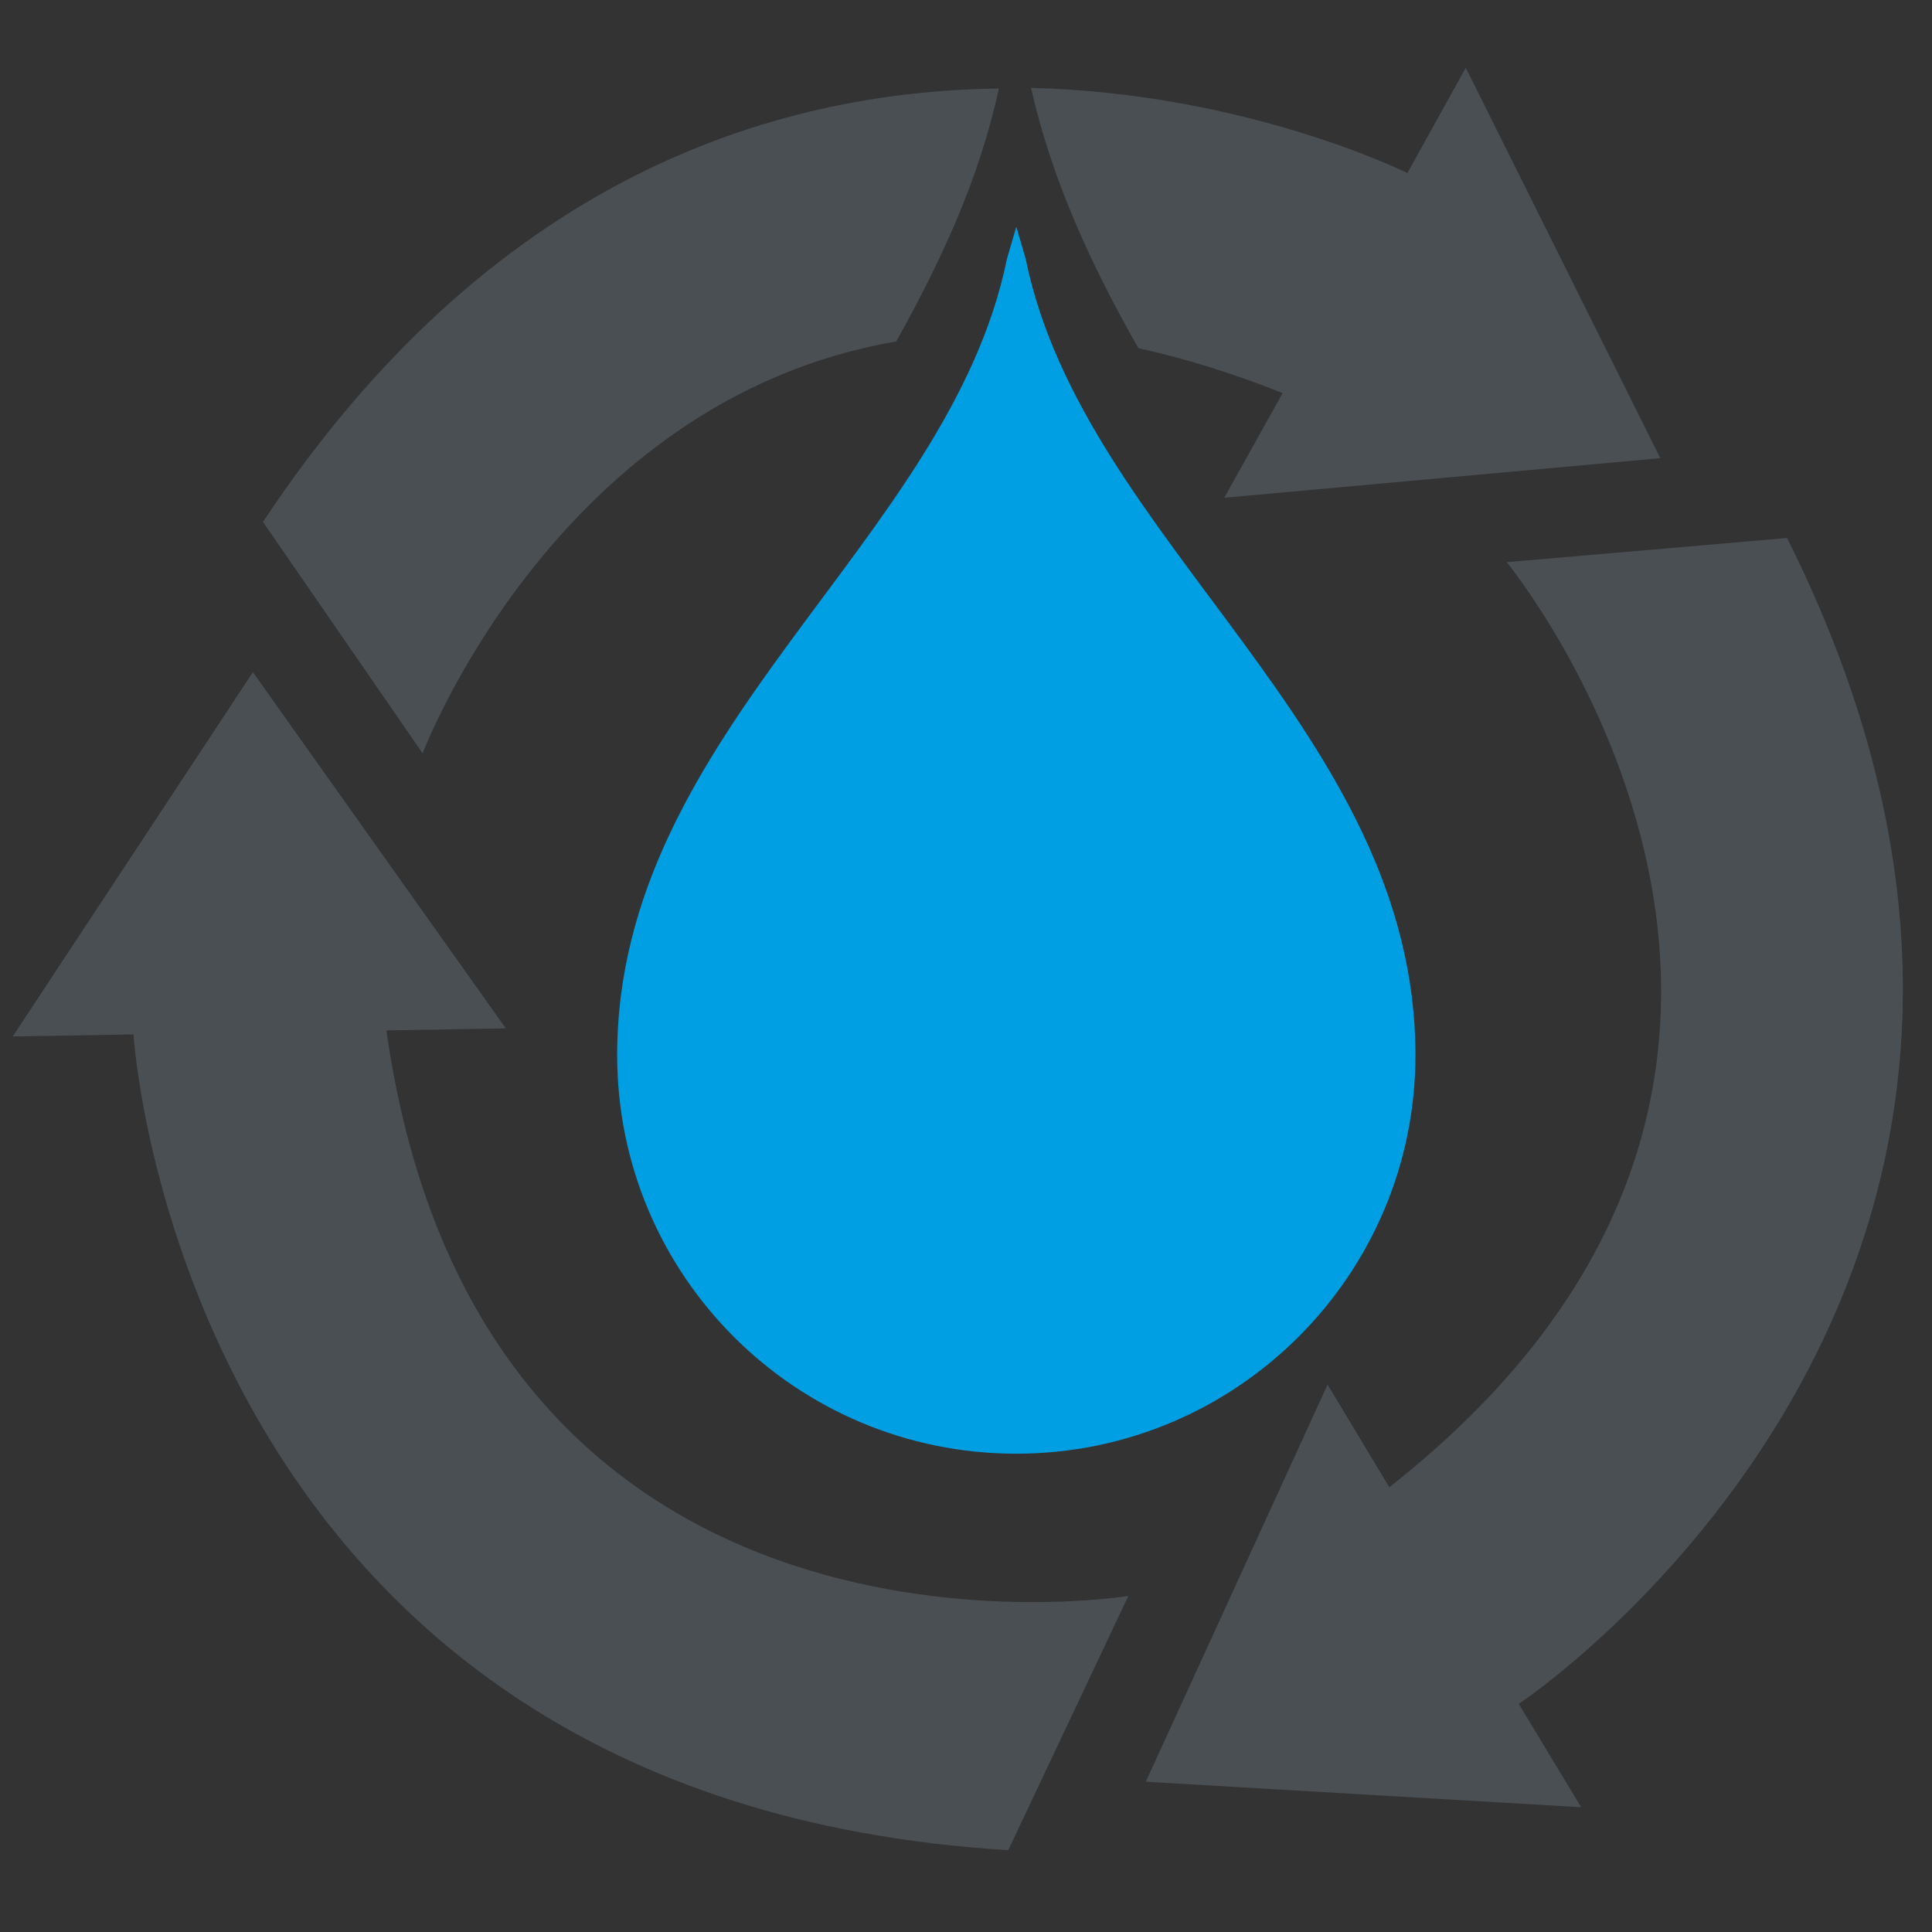
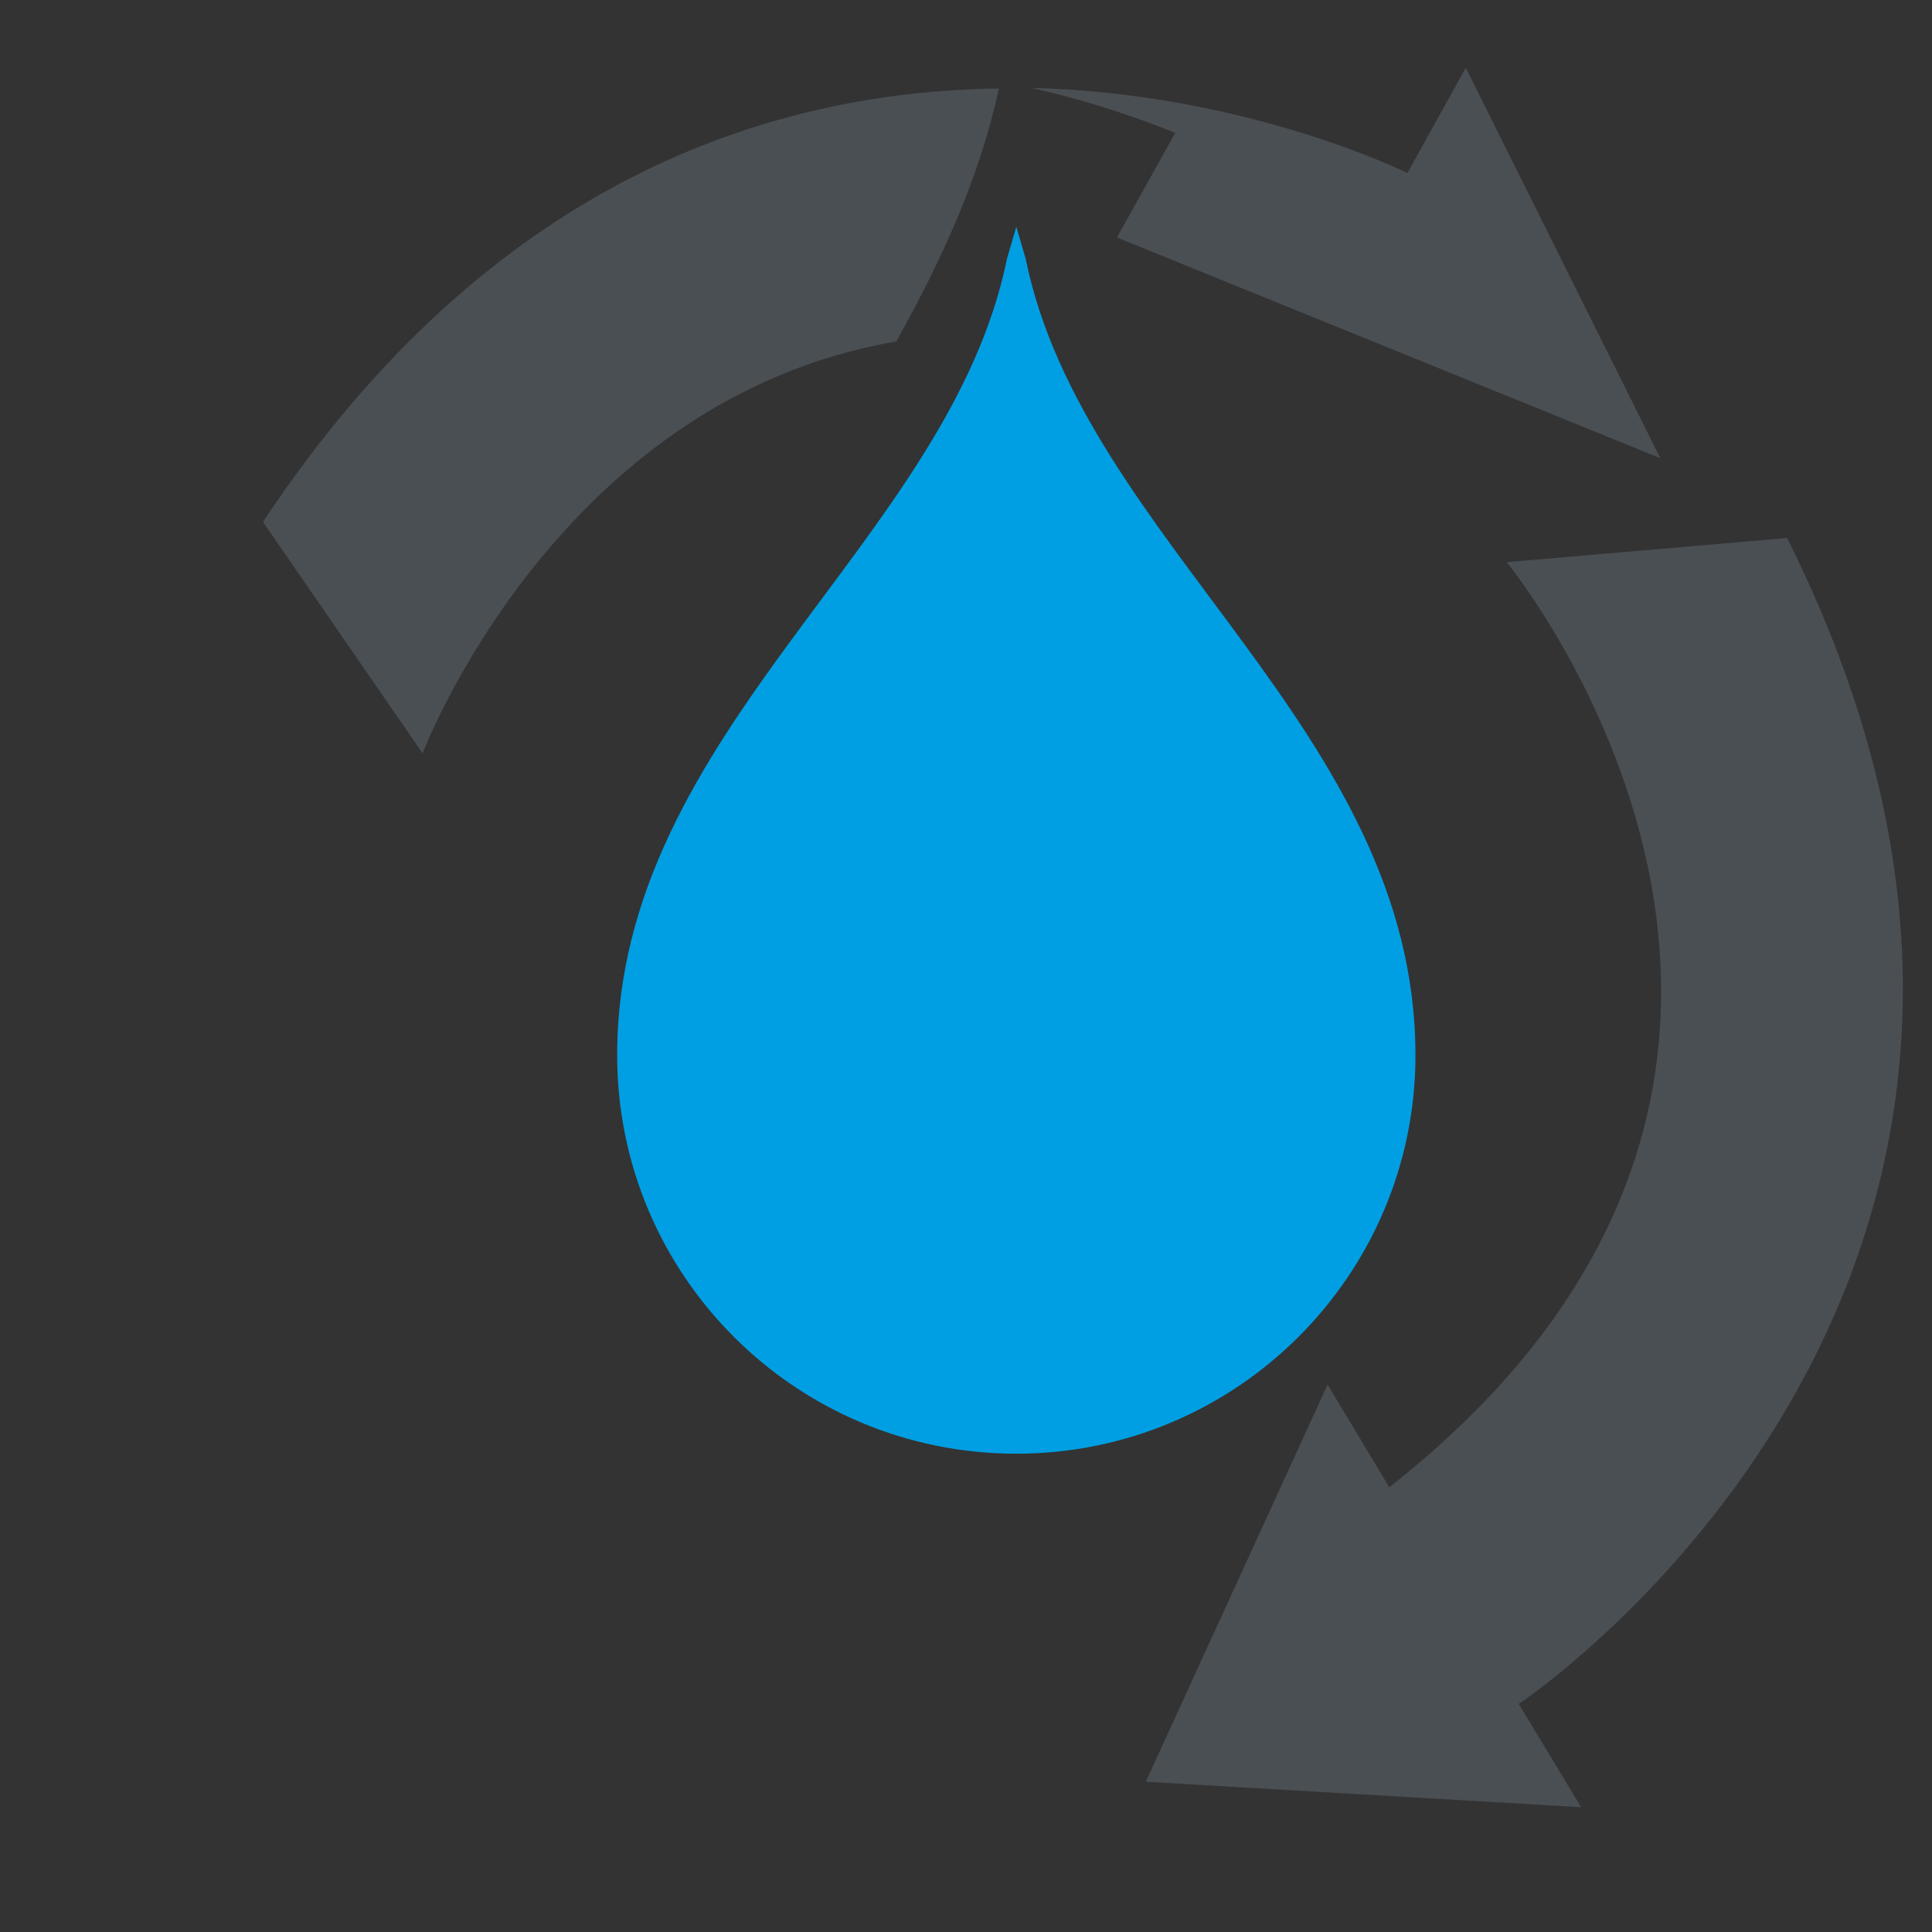
<svg xmlns="http://www.w3.org/2000/svg" version="1.1" id="Layer_2" x="0px" y="0px" viewBox="0 0 288 288" style="enable-background:new 0 0 288 288;" xml:space="preserve">
  <rect x="0" y="0" width="288" height="288" fill="#333333" stroke="none" />
  <style type="text/css">
	.st0{fill:#FFFFFF;}
	.st1{fill:#4A4F54;}
	.st2{fill:#009FE3;}
</style>
-   <path class="st0" d="M668.3,364.5c0,0,3.4,9.4-11.2,17.1c-14.6,7.7-55.9,24-38.4,72.4c0,0,32.1-8.2,43.3-43.8c0,0,6.6,24.6-31,45.9  c-2.8,0.4-19.2,9.8-50.6-7.4c0,0,43.4,30.1,78.2,2.4C659.2,450.4,697.6,421.2,668.3,364.5z" />
-   <path class="st1" d="M168.2,237.9c0,0-96.4,15.9-110.6-84.3l17.8-0.3l-37.7-53.1L1.9,154.5l18-0.3c0,0,6.9,114.1,130.4,121.6  L168.2,237.9z" />
  <path class="st1" d="M224.6,83.8c0,0,62,75.4-17.5,137.9l-9.2-15.3l-27.1,59.2l64.9,3.8l-9.3-15.4c0,0,95.3-63.2,40-173.8  L224.6,83.8z" />
  <g>
    <path class="st1" d="M148.9,13.2C115,13.6,73,26.8,39.2,77.8l23.8,34.5c0,0,19.9-52.7,70.6-61.4C140.3,38.9,146,26.6,148.9,13.2z" />
-     <path class="st1" d="M247.5,68.3l-29-58.2l-8.7,15.7c0,0-23.8-11.9-56.1-12.7c3.1,13.8,9,26.5,16,38.8c6.8,1.5,14,3.7,21.5,6.7   l-8.7,15.6L247.5,68.3z" />
+     <path class="st1" d="M247.5,68.3l-29-58.2l-8.7,15.7c0,0-23.8-11.9-56.1-12.7c6.8,1.5,14,3.7,21.5,6.7   l-8.7,15.6L247.5,68.3z" />
  </g>
  <g>
    <path class="st2" d="M152.9,38.6l-1.4-4.8l-1.4,4.8c-8.6,42.2-58.1,70.2-58.1,118.7c0,32.8,26.6,59.4,59.5,59.4   c32.8,0,59.5-26.6,59.5-59.4C211,108.8,161.5,80.8,152.9,38.6z" />
  </g>
</svg>